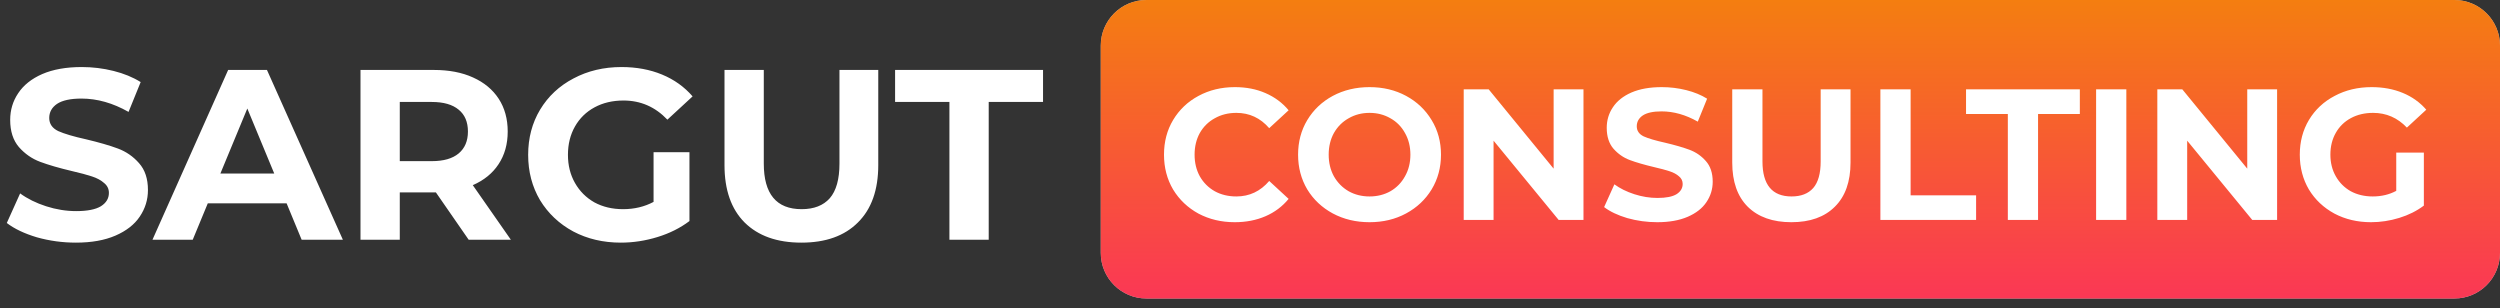
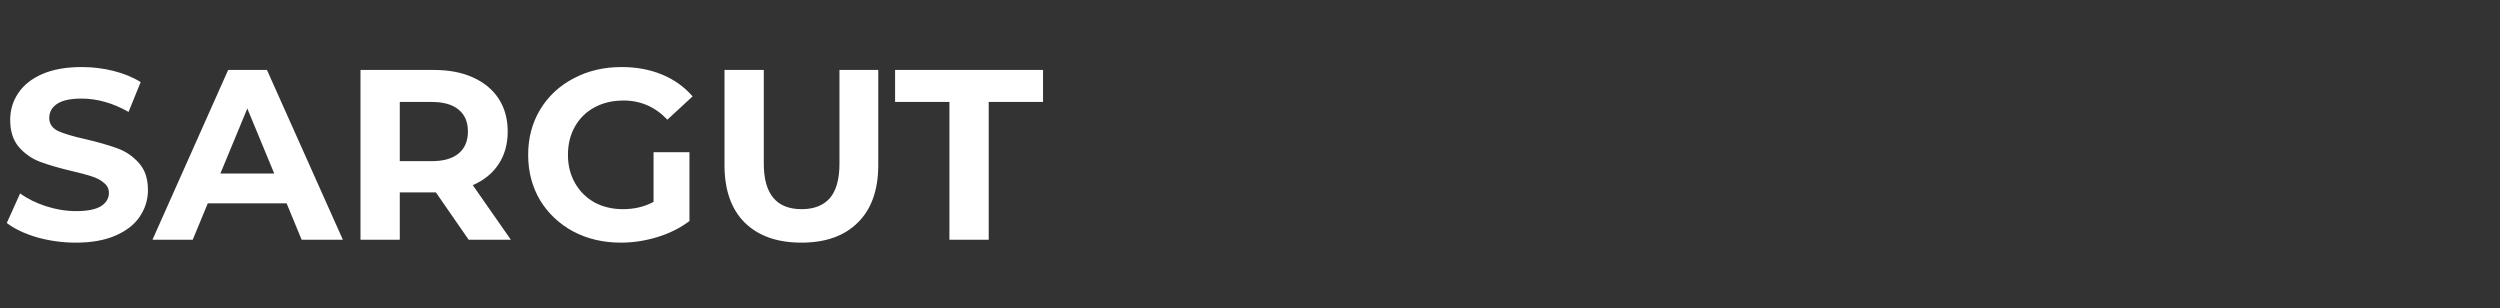
<svg xmlns="http://www.w3.org/2000/svg" width="219" height="27" viewBox="0 0 219 27" fill="none">
  <rect x="0" y="0" width="219" height="27" fill="#333333" stroke="none" />
  <path d="M6.65 21.255C5.474 21.255 4.334 21.099 3.229 20.788C2.139 20.462 1.261 20.044 0.595 19.534L1.763 16.942C2.401 17.409 3.159 17.785 4.037 18.068C4.915 18.351 5.793 18.493 6.671 18.493C7.649 18.493 8.371 18.351 8.838 18.068C9.306 17.771 9.54 17.381 9.54 16.899C9.54 16.545 9.398 16.255 9.115 16.028C8.846 15.788 8.491 15.596 8.052 15.455C7.627 15.313 7.047 15.157 6.31 14.987C5.177 14.718 4.249 14.449 3.527 14.18C2.805 13.911 2.181 13.479 1.657 12.884C1.147 12.289 0.892 11.496 0.892 10.504C0.892 9.64 1.126 8.861 1.593 8.167C2.061 7.459 2.762 6.9 3.697 6.489C4.646 6.078 5.8 5.873 7.16 5.873C8.109 5.873 9.037 5.986 9.943 6.213C10.85 6.439 11.643 6.765 12.323 7.19L11.261 9.803C9.887 9.024 8.513 8.635 7.139 8.635C6.176 8.635 5.46 8.79 4.993 9.102C4.54 9.414 4.313 9.824 4.313 10.334C4.313 10.844 4.575 11.227 5.099 11.482C5.637 11.723 6.452 11.963 7.542 12.204C8.676 12.473 9.603 12.742 10.326 13.011C11.048 13.28 11.664 13.705 12.174 14.286C12.698 14.867 12.96 15.653 12.96 16.645C12.96 17.494 12.719 18.273 12.238 18.982C11.77 19.676 11.062 20.228 10.113 20.639C9.164 21.05 8.01 21.255 6.65 21.255ZM25.107 17.813H18.202L16.884 21H13.357L19.986 6.128H23.386L30.036 21H26.424L25.107 17.813ZM24.023 15.2L21.665 9.506L19.306 15.2H24.023ZM41.055 21L38.186 16.857H38.016H35.021V21H31.579V6.128H38.016C39.334 6.128 40.474 6.347 41.437 6.786C42.414 7.225 43.165 7.849 43.689 8.656C44.213 9.463 44.475 10.419 44.475 11.524C44.475 12.629 44.206 13.585 43.668 14.392C43.144 15.186 42.393 15.795 41.416 16.22L44.751 21H41.055ZM40.991 11.524C40.991 10.688 40.722 10.051 40.184 9.612C39.645 9.159 38.859 8.932 37.825 8.932H35.021V14.116H37.825C38.859 14.116 39.645 13.89 40.184 13.436C40.722 12.983 40.991 12.346 40.991 11.524ZM57.252 13.33H60.396V19.364C59.589 19.973 58.654 20.441 57.592 20.766C56.529 21.092 55.46 21.255 54.383 21.255C52.84 21.255 51.452 20.929 50.219 20.278C48.987 19.612 48.017 18.698 47.309 17.537C46.614 16.361 46.267 15.037 46.267 13.564C46.267 12.091 46.614 10.774 47.309 9.612C48.017 8.436 48.994 7.523 50.24 6.871C51.487 6.206 52.889 5.873 54.447 5.873C55.75 5.873 56.933 6.092 57.995 6.531C59.058 6.97 59.95 7.608 60.672 8.443L58.463 10.483C57.4 9.364 56.119 8.805 54.617 8.805C53.668 8.805 52.825 9.003 52.089 9.4C51.352 9.796 50.779 10.356 50.368 11.078C49.957 11.8 49.752 12.629 49.752 13.564C49.752 14.485 49.957 15.306 50.368 16.028C50.779 16.751 51.345 17.317 52.068 17.728C52.804 18.125 53.64 18.323 54.575 18.323C55.566 18.323 56.459 18.11 57.252 17.686V13.33ZM70.201 21.255C68.076 21.255 66.419 20.667 65.229 19.491C64.054 18.316 63.466 16.637 63.466 14.456V6.128H66.908V14.329C66.908 16.991 68.013 18.323 70.222 18.323C71.299 18.323 72.12 18.004 72.687 17.367C73.253 16.715 73.537 15.703 73.537 14.329V6.128H76.936V14.456C76.936 16.637 76.341 18.316 75.151 19.491C73.976 20.667 72.326 21.255 70.201 21.255ZM83.169 8.932H78.41V6.128H91.37V8.932H86.611V21H83.169V8.932Z" fill="white" />
-   <path d="M96.426 4C96.426 1.791 98.217 0 100.426 0H215C217.21 0 219 1.791 219 4V22.149C219 24.358 217.21 26.149 215 26.149H100.426C98.217 26.149 96.426 24.358 96.426 22.149V4Z" fill="#C4C4C4" />
-   <path d="M96.426 4C96.426 1.791 98.217 0 100.426 0H215C217.21 0 219 1.791 219 4V22.149C219 24.358 217.21 26.149 215 26.149H100.426C98.217 26.149 96.426 24.358 96.426 22.149V4Z" fill="url(#paint0_linear)" />
-   <path d="M108.16 19.465C106.994 19.465 105.937 19.214 104.989 18.713C104.052 18.201 103.311 17.498 102.766 16.605C102.232 15.7 101.966 14.681 101.966 13.548C101.966 12.415 102.232 11.402 102.766 10.509C103.311 9.604 104.052 8.901 104.989 8.4C105.937 7.888 106.999 7.632 108.176 7.632C109.167 7.632 110.061 7.806 110.856 8.155C111.663 8.504 112.338 9.005 112.883 9.659L111.183 11.228C110.41 10.334 109.451 9.888 108.307 9.888C107.598 9.888 106.967 10.046 106.411 10.361C105.855 10.666 105.419 11.097 105.103 11.653C104.798 12.208 104.646 12.84 104.646 13.548C104.646 14.257 104.798 14.889 105.103 15.444C105.419 16 105.855 16.436 106.411 16.752C106.967 17.057 107.598 17.209 108.307 17.209C109.451 17.209 110.41 16.757 111.183 15.853L112.883 17.422C112.338 18.086 111.663 18.593 110.856 18.942C110.05 19.29 109.151 19.465 108.16 19.465ZM119.972 19.465C118.784 19.465 117.711 19.209 116.752 18.697C115.804 18.184 115.058 17.482 114.513 16.588C113.979 15.684 113.712 14.671 113.712 13.548C113.712 12.426 113.979 11.418 114.513 10.525C115.058 9.621 115.804 8.912 116.752 8.4C117.711 7.888 118.784 7.632 119.972 7.632C121.159 7.632 122.227 7.888 123.175 8.4C124.123 8.912 124.869 9.621 125.414 10.525C125.959 11.418 126.231 12.426 126.231 13.548C126.231 14.671 125.959 15.684 125.414 16.588C124.869 17.482 124.123 18.184 123.175 18.697C122.227 19.209 121.159 19.465 119.972 19.465ZM119.972 17.209C120.647 17.209 121.257 17.057 121.802 16.752C122.347 16.436 122.772 16 123.077 15.444C123.393 14.889 123.551 14.257 123.551 13.548C123.551 12.84 123.393 12.208 123.077 11.653C122.772 11.097 122.347 10.666 121.802 10.361C121.257 10.046 120.647 9.888 119.972 9.888C119.296 9.888 118.686 10.046 118.141 10.361C117.597 10.666 117.166 11.097 116.85 11.653C116.545 12.208 116.393 12.84 116.393 13.548C116.393 14.257 116.545 14.889 116.85 15.444C117.166 16 117.597 16.436 118.141 16.752C118.686 17.057 119.296 17.209 119.972 17.209ZM138.713 7.828V19.269H136.54L130.836 12.323V19.269H128.221V7.828H130.411L136.098 14.774V7.828H138.713ZM145.179 19.465C144.275 19.465 143.398 19.345 142.548 19.105C141.709 18.855 141.033 18.533 140.521 18.141L141.42 16.147C141.91 16.506 142.493 16.795 143.169 17.013C143.844 17.231 144.52 17.34 145.195 17.34C145.947 17.34 146.503 17.231 146.862 17.013C147.222 16.784 147.402 16.485 147.402 16.114C147.402 15.842 147.293 15.619 147.075 15.444C146.868 15.259 146.595 15.112 146.258 15.003C145.931 14.894 145.484 14.774 144.918 14.643C144.046 14.436 143.332 14.229 142.777 14.022C142.221 13.815 141.742 13.483 141.338 13.025C140.946 12.568 140.75 11.958 140.75 11.195C140.75 10.53 140.93 9.931 141.289 9.397C141.649 8.852 142.188 8.422 142.907 8.106C143.637 7.79 144.525 7.632 145.571 7.632C146.301 7.632 147.015 7.719 147.712 7.894C148.41 8.068 149.02 8.319 149.543 8.645L148.726 10.656C147.669 10.056 146.612 9.757 145.555 9.757C144.814 9.757 144.264 9.877 143.904 10.116C143.556 10.356 143.381 10.672 143.381 11.064C143.381 11.457 143.583 11.751 143.986 11.947C144.4 12.132 145.027 12.317 145.865 12.502C146.737 12.709 147.451 12.916 148.006 13.123C148.562 13.331 149.036 13.657 149.428 14.104C149.831 14.551 150.033 15.155 150.033 15.918C150.033 16.572 149.848 17.171 149.477 17.716C149.118 18.25 148.573 18.675 147.843 18.991C147.113 19.307 146.225 19.465 145.179 19.465ZM156.925 19.465C155.291 19.465 154.016 19.012 153.101 18.108C152.196 17.204 151.744 15.913 151.744 14.235V7.828H154.392V14.137C154.392 16.185 155.242 17.209 156.941 17.209C157.769 17.209 158.401 16.964 158.837 16.474C159.273 15.973 159.491 15.194 159.491 14.137V7.828H162.106V14.235C162.106 15.913 161.648 17.204 160.733 18.108C159.829 19.012 158.559 19.465 156.925 19.465ZM164.722 7.828H167.37V17.111H173.106V19.269H164.722V7.828ZM175.886 9.986H172.225V7.828H182.194V9.986H178.534V19.269H175.886V9.986ZM183.619 7.828H186.267V19.269H183.619V7.828ZM199.474 7.828V19.269H197.3L191.597 12.323V19.269H188.982V7.828H191.172L196.859 14.774V7.828H199.474ZM209.911 13.369H212.33V18.01C211.709 18.479 210.99 18.838 210.173 19.089C209.355 19.339 208.533 19.465 207.705 19.465C206.517 19.465 205.449 19.214 204.501 18.713C203.554 18.201 202.807 17.498 202.262 16.605C201.729 15.7 201.462 14.681 201.462 13.548C201.462 12.415 201.729 11.402 202.262 10.509C202.807 9.604 203.559 8.901 204.518 8.4C205.477 7.888 206.555 7.632 207.754 7.632C208.756 7.632 209.666 7.801 210.483 8.139C211.3 8.477 211.987 8.967 212.542 9.61L210.843 11.179C210.026 10.318 209.039 9.888 207.885 9.888C207.155 9.888 206.506 10.04 205.94 10.345C205.373 10.65 204.932 11.081 204.616 11.636C204.3 12.192 204.142 12.829 204.142 13.548C204.142 14.257 204.3 14.889 204.616 15.444C204.932 16 205.368 16.436 205.923 16.752C206.49 17.057 207.133 17.209 207.852 17.209C208.615 17.209 209.301 17.046 209.911 16.719V13.369Z" fill="white" />
  <defs>
    <linearGradient id="paint0_linear" x1="157.713" y1="0" x2="157.713" y2="44.323" gradientUnits="userSpaceOnUse">
      <stop stop-color="#F47E10" />
      <stop offset="1" stop-color="#FF0685" />
    </linearGradient>
  </defs>
</svg>